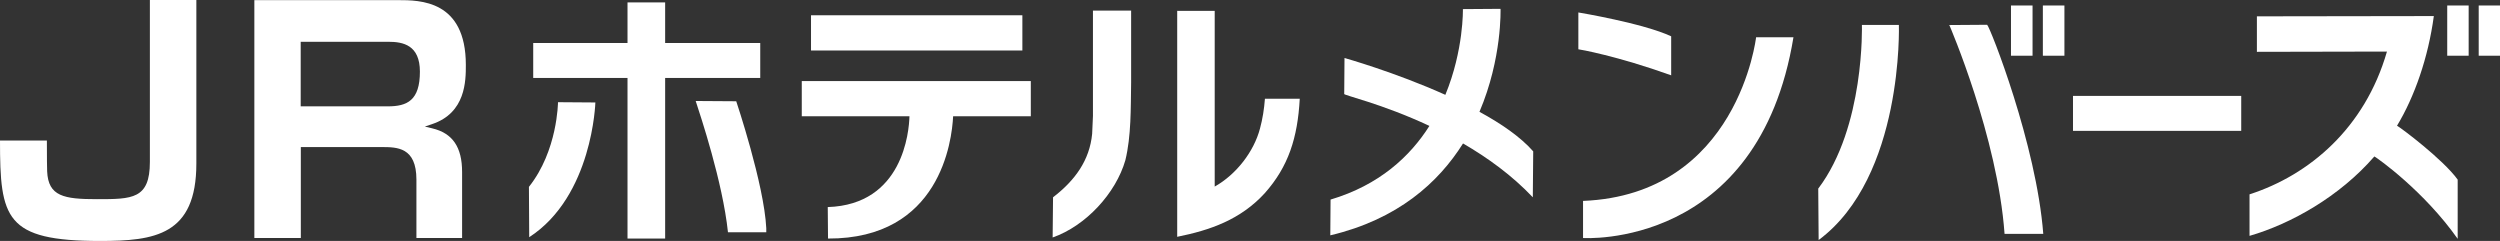
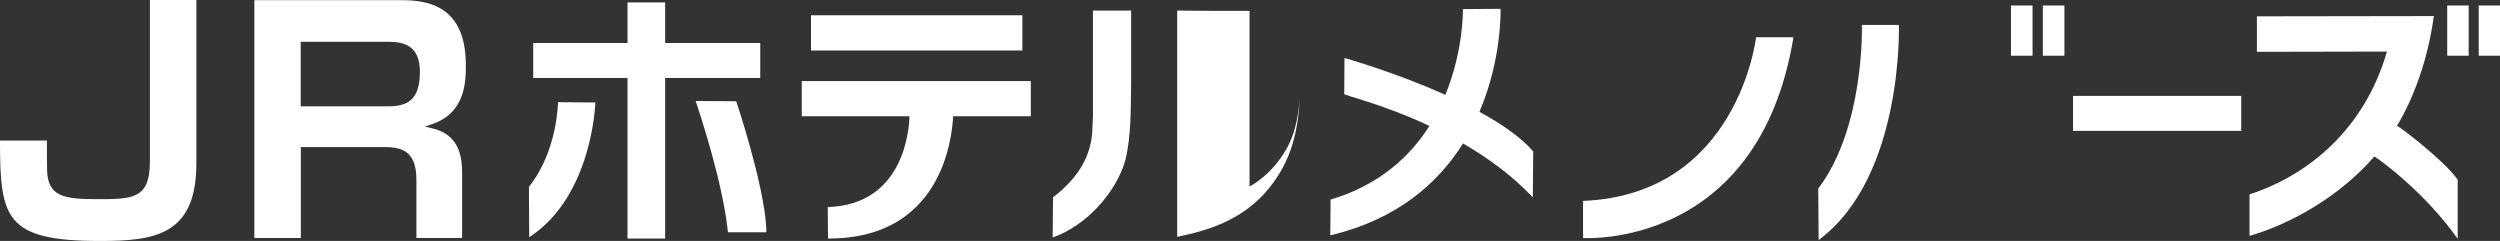
<svg xmlns="http://www.w3.org/2000/svg" id="jrhm" viewBox="0 0 186.65 17.99">
  <rect x="0" y="0" width="186.65" height="17.99" fill="#333333" stroke="none" />
  <defs>
    <style>.cls-1{fill:#fff;}</style>
  </defs>
  <g id="logo">
    <path class="cls-1" d="M31.08,17.77h3.42c0-.95,0-2,0-3.28v-1.65c0-1.86-.71-2.9-2.24-3.26l-.54-.13,.53-.18c2.53-.84,2.53-3.25,2.53-4.42,0-4.84-3.43-4.84-5.07-4.84h-10.72V17.77h3.47v-6.79h6.01c1.17,0,2.62,0,2.62,2.43v1.74c0,.47,0,1.64,0,2.62Zm-2.11-9.83h-6.52V3.12h6.56c1.09,0,2.34,.25,2.34,2.23,0,2.15-.95,2.59-2.39,2.59Z" />
    <path class="cls-1" d="M0,10.48c0,5.82,.38,7.51,7.48,7.51,4.07,0,7.18-.43,7.18-5.78V0h-3.47V12.09c0,2.78-1.32,2.78-3.95,2.78-2.47,0-3.64-.21-3.72-2.08-.01-.22-.02-1.01-.02-2.3H0Z" />
    <g>
-       <path class="cls-1" d="M87.89,.79V17.68h0c2.44-.49,4.72-1.27,6.54-3.26,1.76-1.98,2.45-4.12,2.61-7.05h-2.6c-.06,.77-.17,1.49-.37,2.23-.45,1.71-1.76,3.42-3.38,4.33h0V.81h-2.81Z" />
+       <path class="cls-1" d="M87.89,.79V17.68h0c2.44-.49,4.72-1.27,6.54-3.26,1.76-1.98,2.45-4.12,2.61-7.05c-.06,.77-.17,1.49-.37,2.23-.45,1.71-1.76,3.42-3.38,4.33h0V.81h-2.81Z" />
      <path class="cls-1" d="M84.45,.78V6.14c-.03,1.95,.01,4.01-.43,5.82-.71,2.47-2.96,4.91-5.43,5.77l.03-3c1.64-1.26,2.73-2.76,2.92-4.74l.06-1.34V.79h2.86Z" />
    </g>
    <rect class="cls-1" x="154.77" y="7.16" width="12.56" height="2.61" />
    <g>
      <rect class="cls-1" x="60.55" y="1.14" width="15.78" height="2.63" />
      <path class="cls-1" d="M59.86,6.05v2.63h8.04c-.03,1.14-.48,6.6-6.1,6.78l.02,2.35h0c8.36,.03,9.25-7.27,9.34-9.13h5.8v-2.63h-17.11Z" />
    </g>
    <g>
      <polygon class="cls-1" points="99.31 17.61 99.31 17.56 99.31 17.56 99.31 17.61" />
      <path class="cls-1" d="M110.46,8.34c1.7-3.99,1.57-7.68,1.57-7.68l-2.81,.02s.07,3.05-1.31,6.4c-3.78-1.7-7.53-2.75-7.53-2.75l-.02,2.68c-.14,.08,2.8,.72,6.36,2.39-1.45,2.29-3.75,4.42-7.38,5.5l-.02,2.67c5.03-1.19,8.07-3.93,9.91-6.86,1.81,1.05,3.65,2.37,5.21,4.02l.03-3.43c-.94-1.07-2.39-2.07-4.01-2.95Z" />
    </g>
-     <path class="cls-1" d="M124.77,5.62V2.71c-2.1-.98-6.93-1.78-6.93-1.78V3.68c.06,0,2.85,.48,6.95,1.95h-.02Z" />
    <path class="cls-1" d="M133.9,2.78c-2.61,15.87-15.71,14.99-15.71,14.99v-2.77c11.58-.47,12.92-12.22,12.92-12.22h2.79Z" />
    <g>
      <path class="cls-1" d="M141.77,1.86s.37,11.34-5.99,16.06l-.03-3.84c3.49-4.6,3.26-12.22,3.26-12.22h2.75Z" />
-       <path class="cls-1" d="M145.55,1.9s3.59,8.31,4.11,15.56h2.89c-.51-6.68-3.96-15.41-4.19-15.61l-2.84,.02,.02,.04Z" />
      <g>
        <rect class="cls-1" x="150.14" y=".41" width="1.61" height="3.75" />
        <rect class="cls-1" x="152.52" y=".41" width="1.61" height="3.75" />
      </g>
    </g>
    <g>
      <polygon class="cls-1" points="56.76 3.21 49.66 3.21 49.66 .18 46.85 .18 46.85 3.21 39.81 3.21 39.81 5.82 46.85 5.82 46.85 17.81 49.66 17.81 49.66 5.82 56.76 5.82 56.76 3.21" />
      <path class="cls-1" d="M39.49,13.95l.02,3.55v.21c4.74-3.07,4.94-10.06,4.94-10.06l-2.79-.02s-.02,3.62-2.17,6.32Z" />
      <path class="cls-1" d="M54.97,7.56l-3.03-.02c.35,1.08,2.01,6.02,2.41,9.8h2.86v-.3c-.16-3.28-2.24-9.47-2.24-9.47Z" />
    </g>
    <g>
      <g>
        <rect class="cls-1" x="182.71" y=".41" width="1.6" height="3.75" />
        <rect class="cls-1" x="185.06" y=".41" width="1.6" height="3.75" />
      </g>
      <path class="cls-1" d="M178.96,9.39h0c1.31-2.17,2.33-5.08,2.75-8.19l-13.21,.02V3.87l9.71-.02c-1.65,5.72-5.8,9.22-10.26,10.66v3.1c3.1-.9,6.73-2.94,9.32-5.93h0c.27,.15,3.71,2.59,6.22,6.15v-4.42h0c-1.08-1.5-4.26-3.89-4.54-4.03" />
    </g>
  </g>
</svg>